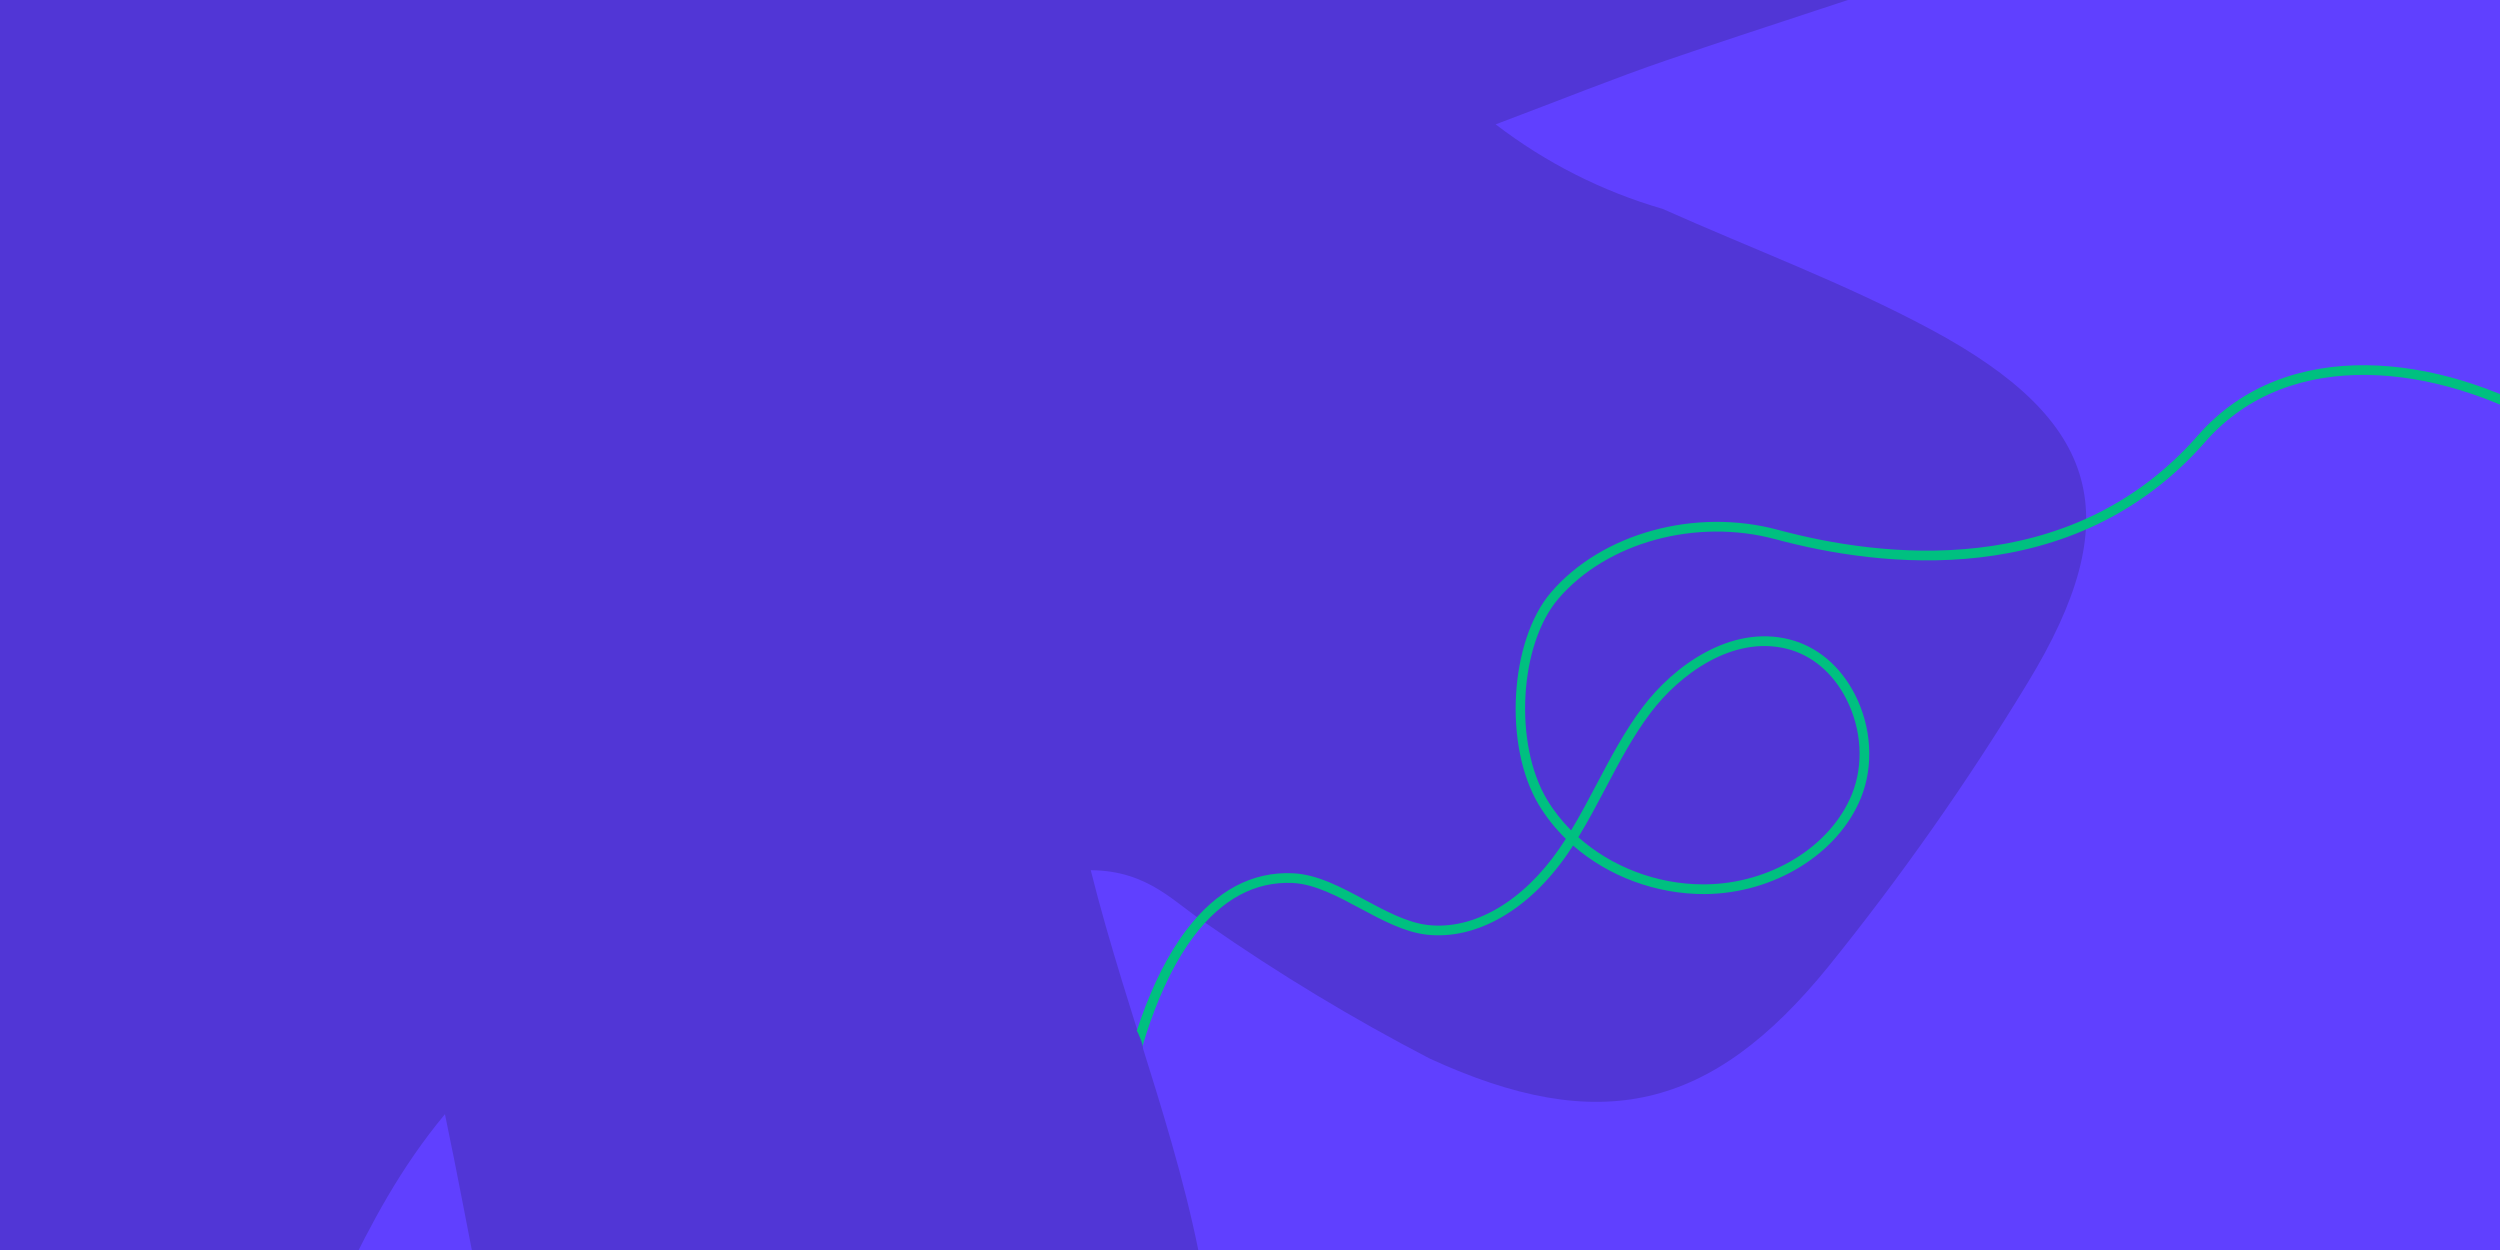
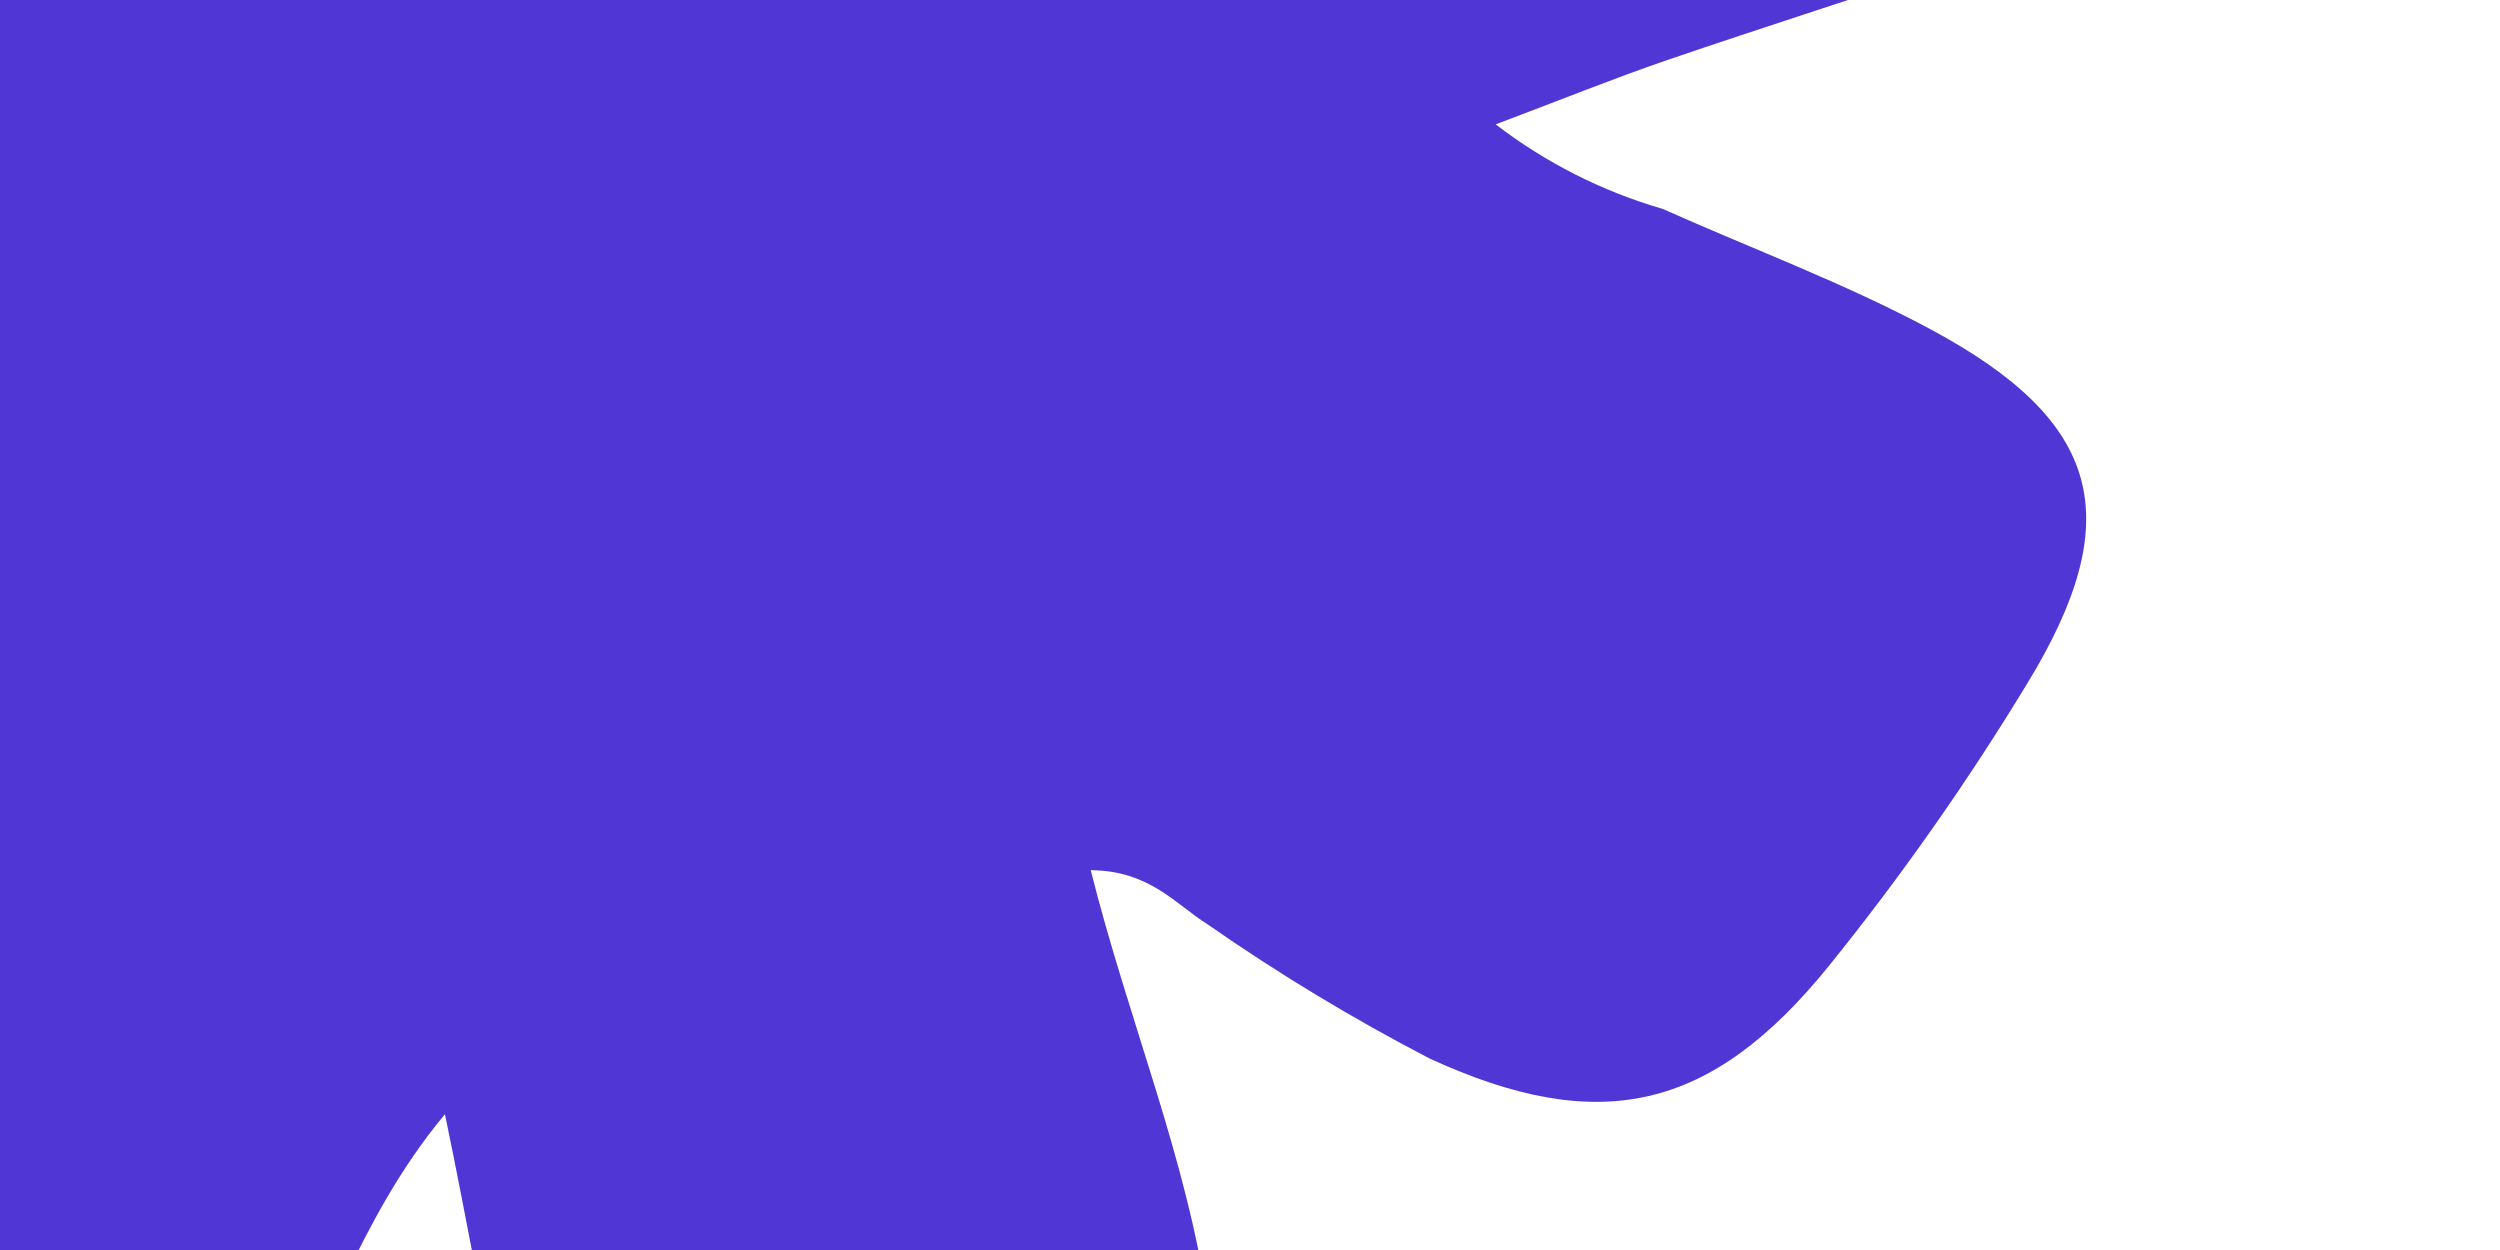
<svg xmlns="http://www.w3.org/2000/svg" width="1200" zoomAndPan="magnify" viewBox="0 0 900 450" height="600" preserveAspectRatio="xMidYMid meet" version="1.0">
  <defs>
    <clipPath id="acd05e571e">
-       <path d="M 264.648 344.148 L 266.426 344.148 L 266.426 345.762 L 264.648 345.762 Z M 264.648 344.148 " clip-rule="nonzero" />
-     </clipPath>
+       </clipPath>
    <clipPath id="60fda6ce8c">
      <path d="M 265.574 344.25 C 266.398 345 265.949 345.75 265.727 345.75 C 265.5 345.75 264.75 345.074 264.824 344.852 C 264.898 344.625 265.727 344.176 265.949 344.324 C 266.176 344.477 266.25 345.449 266.023 345.602 C 265.801 345.75 264.824 345.375 264.75 345.148 C 264.676 344.926 265.426 344.25 265.426 344.25 " clip-rule="nonzero" />
    </clipPath>
    <clipPath id="b8004a388d">
-       <path d="M 398 131.344 L 900 131.344 L 900 450 L 398 450 Z M 398 131.344 " clip-rule="nonzero" />
-     </clipPath>
+       </clipPath>
    <clipPath id="b955dd96b7">
      <path d="M 394.594 369.223 L 411.703 369.223 L 411.703 450 L 394.594 450 Z M 394.594 369.223 " clip-rule="nonzero" />
    </clipPath>
    <clipPath id="46a5d16d5b">
-       <path d="M 404.773 377.699 C 409.051 383.625 411.676 387.676 411.375 389.324 C 411.227 390.227 410.102 391.051 409.352 391.199 C 408.676 391.352 407.773 391.125 407.176 390.449 C 405.676 388.801 404.852 381.301 404.477 377.699 C 404.176 375.074 403.727 372.301 404.398 370.949 C 404.852 370.125 405.676 369.602 406.426 369.523 C 407.25 369.449 408.375 370.051 409.125 370.949 C 410.324 372.375 411.375 377.023 411.375 378.676 C 411.375 379.5 411.148 380.023 410.773 380.477 C 410.398 380.926 409.727 381.449 409.125 381.449 C 408.375 381.449 407.176 381.074 406.426 380.176 C 405.148 378.602 403.426 372.977 403.949 371.25 C 404.176 370.352 405.074 369.676 405.824 369.523 C 406.648 369.375 408 369.898 408.75 370.574 C 409.574 371.324 409.875 372.676 410.25 374.102 C 410.699 375.977 411.074 378.449 410.773 381 C 410.324 384.449 407.551 389.023 406.648 392.773 C 405.824 396.074 406.273 400.875 405.375 402.375 C 405 403.051 404.477 403.273 403.949 403.426 C 403.426 403.574 402.676 403.574 402.148 403.273 C 401.551 402.898 400.949 402 400.801 400.801 C 400.426 398.102 401.625 388.801 403.648 386.773 C 404.773 385.648 407.176 385.5 408 385.949 C 408.602 386.25 408.75 387.227 408.898 387.977 C 409.125 388.875 409.199 389.926 409.051 391.125 C 408.824 393 407.324 395.102 406.801 397.875 C 405.977 402.148 406.5 408.449 405.977 414.375 C 405.375 421.273 404.625 434.023 403.125 436.648 C 402.676 437.398 402.227 437.625 401.699 437.699 C 401.023 437.852 399.977 437.699 399.449 437.102 C 398.625 436.273 398.477 434.625 398.25 432.227 C 397.727 426.074 399.074 402.602 400.5 398.398 C 400.875 397.273 401.25 396.824 401.773 396.523 C 402.227 396.227 402.977 396.227 403.5 396.375 C 404.023 396.523 404.625 396.898 404.926 397.352 C 405.227 397.801 405.227 398.102 405.301 399.074 C 405.676 404.324 403.875 444.227 402.301 449.773 C 402 450.977 401.773 451.426 401.25 451.801 C 400.801 452.176 400.051 452.25 399.523 452.176 C 399 452.102 398.324 451.801 397.949 451.352 C 397.574 450.977 397.426 450.523 397.352 449.699 C 397.125 447.676 398.551 442.574 398.699 438.602 C 398.852 434.023 396.898 426.074 397.949 423.676 C 398.398 422.699 399.148 422.176 399.824 422.023 C 400.426 421.875 401.25 422.324 401.699 422.699 C 402.074 423.074 402.227 423.375 402.301 424.125 C 402.523 426.148 400.648 432.227 400.199 436.125 C 399.824 439.801 400.199 445.051 399.75 446.926 C 399.602 447.602 399.449 447.977 399.074 448.273 C 398.625 448.648 397.574 449.102 396.898 448.949 C 396.148 448.727 395.102 447.523 394.949 446.773 C 394.875 446.102 395.324 445.199 395.852 444.75 C 396.375 444.301 397.426 444.148 398.023 444.301 C 398.551 444.375 399 444.75 399.301 445.199 C 399.602 445.727 399.898 446.773 399.602 447.375 C 399.301 448.051 397.949 448.949 397.199 448.949 C 396.523 448.949 395.699 448.5 395.324 447.75 C 394.648 446.477 395.023 443.699 395.25 440.926 C 395.551 436.5 396.977 426.074 397.949 423.676 C 398.25 422.926 398.398 422.699 398.852 422.398 C 399.375 422.102 400.352 421.875 400.875 422.102 C 401.477 422.398 401.926 423.074 402.301 424.125 C 403.199 426.75 403.125 434.324 403.051 438.898 C 403.051 442.801 402.898 447.602 402.301 449.773 C 402 450.75 401.773 451.426 401.25 451.801 C 400.801 452.176 400.051 452.25 399.523 452.176 C 399 452.102 398.324 451.801 397.949 451.352 C 397.574 450.977 397.5 450.676 397.352 449.699 C 396.602 444.676 399.148 408.301 399.977 401.398 C 400.199 399.523 400.199 398.625 400.648 397.801 C 400.949 397.199 401.25 396.75 401.773 396.523 C 402.375 396.301 403.426 396.301 404.023 396.602 C 404.625 396.898 405 397.426 405.301 398.477 C 406.125 401.398 405 411.523 404.477 416.699 C 404.102 420.602 403.125 423.602 402.898 426.977 C 402.676 430.273 404.176 435.148 403.125 436.648 C 402.602 437.477 401.25 437.852 400.5 437.625 C 399.75 437.398 399 436.648 398.625 435.449 C 397.574 432.074 400.648 420.301 401.102 414 C 401.477 409.051 400.801 405 401.398 400.727 C 402 396.676 402.75 389.926 404.477 388.949 C 405.375 388.426 407.25 389.023 407.852 390 C 408.977 391.875 406.875 400.574 405.375 402.375 C 404.625 403.273 403.5 403.574 402.75 403.426 C 402 403.273 401.176 402.375 400.801 401.398 C 400.199 399.676 400.727 396.523 401.25 393.523 C 401.926 389.477 405.074 383.625 405.301 379.574 C 405.523 376.5 403.273 372.898 403.949 371.25 C 404.398 370.273 405.676 369.449 406.5 369.449 C 407.324 369.449 408.301 370.273 409.051 371.102 C 410.023 372.227 411 374.852 411.301 376.273 C 411.523 377.176 411.449 377.926 411.375 378.676 C 411.301 379.352 411.148 380.023 410.773 380.477 C 410.398 380.926 409.727 381.449 409.125 381.449 C 408.375 381.449 407.176 381.074 406.426 380.176 C 405.227 378.75 404.023 373.801 404.102 372.148 C 404.102 371.324 404.398 370.875 404.773 370.426 C 405.148 369.977 405.824 369.523 406.426 369.523 C 407.25 369.523 408.375 369.898 409.125 370.949 C 410.852 373.352 411.449 384.375 411.523 387.301 C 411.523 388.426 411.449 389.551 411.301 389.551 C 411.148 389.551 410.699 387.074 410.699 387.074 C 410.699 387.074 411.449 388.648 411.375 389.324 C 411.301 389.852 410.852 390.449 410.398 390.75 C 409.949 391.051 409.273 391.352 408.75 391.273 C 408.227 391.199 407.773 391.051 407.176 390.449 C 405.602 388.949 400.949 381.977 400.801 379.648 C 400.727 378.602 401.25 377.699 401.773 377.25 C 402.148 376.875 402.824 376.801 403.352 376.875 C 403.875 376.949 404.773 377.699 404.773 377.699 " clip-rule="nonzero" />
-     </clipPath>
+       </clipPath>
  </defs>
  <rect x="-90" width="1080" fill="#ffffff" y="-45" height="540" fill-opacity="1" />
-   <rect x="-90" width="1080" fill="#6040ff" y="-45" height="540" fill-opacity="1" />
  <g clip-path="url(#acd05e571e)">
    <g clip-path="url(#60fda6ce8c)">
      <path fill="#6040ff" d="M 261.75 341.25 L 269.324 341.25 L 269.324 348.75 L 261.75 348.75 Z M 261.75 341.25 " fill-opacity="1" fill-rule="nonzero" />
    </g>
  </g>
  <path fill="#5136d6" d="M 160.18 401.117 C 127.734 440.109 118.211 482.102 93.824 515.32 C 58.137 563.961 14.305 570.242 -28.988 533.695 C -30.527 532.492 -32.012 531.227 -33.449 529.91 C -34.887 528.586 -36.27 527.215 -37.602 525.789 C -38.93 524.359 -40.203 522.883 -41.418 521.352 C -42.633 519.828 -43.793 518.254 -44.887 516.641 C -45.98 515.023 -47.008 513.367 -47.973 511.672 C -48.938 509.977 -49.832 508.246 -50.664 506.477 C -51.492 504.711 -52.254 502.914 -52.945 501.09 C -53.637 499.266 -54.258 497.414 -54.805 495.543 C -55.352 493.668 -55.824 491.777 -56.223 489.867 C -56.625 487.957 -56.949 486.035 -57.203 484.102 C -57.449 482.16 -57.625 480.223 -57.723 478.273 C -57.824 476.324 -57.848 474.375 -57.793 472.422 C -57.742 470.473 -57.613 468.527 -57.41 466.582 C -57.211 464.645 -56.934 462.715 -56.582 460.793 C -56.223 458.875 -55.801 456.973 -55.297 455.086 C -54.797 453.195 -54.223 451.332 -53.578 449.492 C -44.867 417.59 -27.016 389.785 -5.52 348.922 C -59.836 377.848 -102.352 401.605 -145.859 423.371 C -222.121 461.512 -250.531 451.695 -289.035 374.188 C -310.16 335.734 -326.281 295.297 -337.398 252.855 C -353.672 179.25 -338.438 144.543 -269.883 112.594 C -224 92.797 -176.852 76.703 -128.441 64.305 C -119.148 61.625 -110.066 58.105 -101.23 55.117 C -105.555 36.383 -120.016 37.082 -131.102 32.738 C -160.16 21.27 -190.273 11.977 -217.98 -1.91 C -297.594 -41.715 -304.113 -130.246 -232.578 -183.68 C -231.148 -184.816 -229.688 -185.902 -228.18 -186.93 C -226.68 -187.961 -225.137 -188.934 -223.562 -189.848 C -221.984 -190.758 -220.375 -191.613 -218.734 -192.41 C -217.094 -193.207 -215.426 -193.938 -213.73 -194.609 C -212.035 -195.281 -210.316 -195.887 -208.574 -196.43 C -206.836 -196.969 -205.074 -197.449 -203.301 -197.855 C -201.523 -198.27 -199.734 -198.609 -197.934 -198.891 C -196.133 -199.168 -194.324 -199.375 -192.504 -199.52 C -190.688 -199.664 -188.863 -199.738 -187.043 -199.746 C -185.219 -199.75 -183.398 -199.691 -181.578 -199.562 C -179.766 -199.43 -177.949 -199.238 -176.148 -198.973 C -174.344 -198.711 -172.551 -198.379 -170.773 -197.98 C -168.996 -197.582 -167.23 -197.121 -165.488 -196.594 C -163.746 -196.059 -162.02 -195.469 -160.316 -194.812 C -158.617 -194.156 -156.945 -193.434 -155.301 -192.648 C -153.656 -191.867 -152.039 -191.027 -150.453 -190.125 C -104.109 -167.023 -58.078 -143.309 -10.941 -119.348 C 1.844 -133.125 -9.023 -146.43 -13.141 -158.066 C -31.52 -209.012 -45.379 -261.164 -54.707 -314.516 C -70.266 -406.797 -34.699 -457.043 57.156 -475.062 C 67.43 -476.832 77.766 -477.945 88.176 -478.402 C 158.598 -483.086 181.453 -469 206.578 -403.387 C 228.594 -343.797 246.305 -282.957 259.719 -220.867 C 284.691 -233.816 287.949 -257.992 296.723 -277.434 C 321.477 -332.367 342.219 -389.195 369.152 -443.02 C 412.523 -529.703 457.105 -543.652 547.168 -504.504 C 556.691 -500.355 566.168 -495.977 575.262 -491.004 C 639.746 -455.699 653.219 -418.004 617.164 -352.805 C 581.109 -287.602 539.82 -225.734 493.344 -150.211 C 541.168 -174.461 576.84 -193.691 613.492 -210.824 C 650.141 -227.953 687.742 -241.043 722.957 -206.031 C 756.008 -173.164 776.656 -97.777 761.367 -61.398 C 760.105 -58.539 758.691 -55.754 757.125 -53.047 C 755.559 -50.34 753.852 -47.727 751.996 -45.211 C 750.145 -42.688 748.156 -40.281 746.039 -37.98 C 743.922 -35.684 741.676 -33.504 739.32 -31.449 C 736.965 -29.398 734.496 -27.477 731.926 -25.699 C 729.355 -23.918 726.695 -22.281 723.945 -20.789 C 721.195 -19.305 718.371 -17.965 715.477 -16.789 C 712.578 -15.613 709.625 -14.594 706.617 -13.746 C 671.195 -1.742 635.539 9.539 600.156 21.637 C 581.391 28.055 563 35.52 538.441 44.77 C 547.422 51.668 556.965 57.672 567.07 62.789 C 577.168 67.902 587.66 72.039 598.535 75.191 C 630.773 89.609 664.133 101.953 695.152 118.625 C 756.5 151.586 766.156 186.477 729.887 245.922 C 708.285 281.523 684.402 315.523 658.242 347.93 C 616.031 399.984 575.832 409.168 514.715 381.09 C 487.031 366.719 460.383 350.621 434.785 332.801 C 423.086 325.438 413.828 313.418 392.664 313.27 C 406.293 367.617 427.406 417.172 434.906 470.312 C 443.816 533.438 421.59 570.07 359.812 584.734 C 341.613 589.23 323.191 592.422 304.543 594.32 C 237.367 600.441 202.066 577.281 183.98 512.816 C 174.508 479.023 169.164 444.059 160.18 401.117 Z M 160.18 401.117 " fill-opacity="1" fill-rule="nonzero" />
  <g clip-path="url(#b8004a388d)">
    <path fill="#00c080" d="M 400.273 459.871 C 394.312 441.684 400.238 370.145 427.121 334.762 C 437.918 320.559 450.797 313.695 465.477 314.375 C 474.246 314.777 482.965 319.457 491.398 323.984 C 498.898 328.012 506.656 332.172 514.043 333.004 C 530.512 334.875 548.184 324.605 561.324 305.566 C 562.137 304.387 562.93 303.188 563.707 301.977 C 559.941 298.305 556.652 294.195 553.965 289.723 C 541.23 268.559 543.414 230.68 558.367 213.25 C 576.652 191.938 610.281 182.684 640.145 190.762 C 676.777 200.648 745.137 209.395 791.281 156.727 C 823.242 120.246 878.48 127.703 919.051 151.27 L 917.297 154.297 C 877.965 131.445 824.562 124.047 793.914 159.035 C 746.52 213.129 676.656 204.246 639.234 194.137 C 610.625 186.418 578.457 195.199 561.02 215.531 C 546.898 231.992 544.887 267.848 556.961 287.918 C 559.367 291.914 562.277 295.609 565.598 298.938 C 568.941 293.414 571.973 287.668 574.93 282.055 C 579.859 272.703 584.957 263.035 591.473 254.422 C 602.438 239.934 622.793 224.871 644.035 230.148 C 654.078 232.641 662.516 239.715 667.793 250.055 C 673.785 261.812 674.598 275.688 669.961 287.164 C 661.781 307.406 638.672 321.676 613.77 321.867 C 596.152 321.941 578.949 315.457 566.312 304.391 C 565.625 305.457 564.922 306.516 564.199 307.555 C 550.312 327.672 531.398 338.461 513.652 336.484 C 505.594 335.574 497.539 331.25 489.742 327.066 C 481.656 322.723 473.293 318.234 465.316 317.867 C 451.879 317.273 439.961 323.648 429.906 336.879 C 404.145 370.785 397.965 441.594 403.594 458.785 Z M 568.195 301.391 C 580.105 312.027 596.398 318.371 613.238 318.371 C 613.406 318.371 613.574 318.367 613.746 318.367 C 637.27 318.188 659.055 304.816 666.719 285.852 C 670.98 275.301 670.219 262.512 664.676 251.648 C 659.871 242.219 652.242 235.793 643.195 233.547 C 623.602 228.695 604.586 242.895 594.262 256.535 C 587.918 264.918 582.887 274.461 578.023 283.684 C 574.922 289.562 571.746 295.594 568.195 301.391 Z M 568.195 301.391 " fill-opacity="1" fill-rule="nonzero" />
  </g>
  <g clip-path="url(#b955dd96b7)">
    <g clip-path="url(#46a5d16d5b)">
      <path fill="#5136d6" d="M 391.949 366.449 L 414.523 366.449 L 414.523 455.176 L 391.949 455.176 Z M 391.949 366.449 " fill-opacity="1" fill-rule="nonzero" />
    </g>
  </g>
</svg>